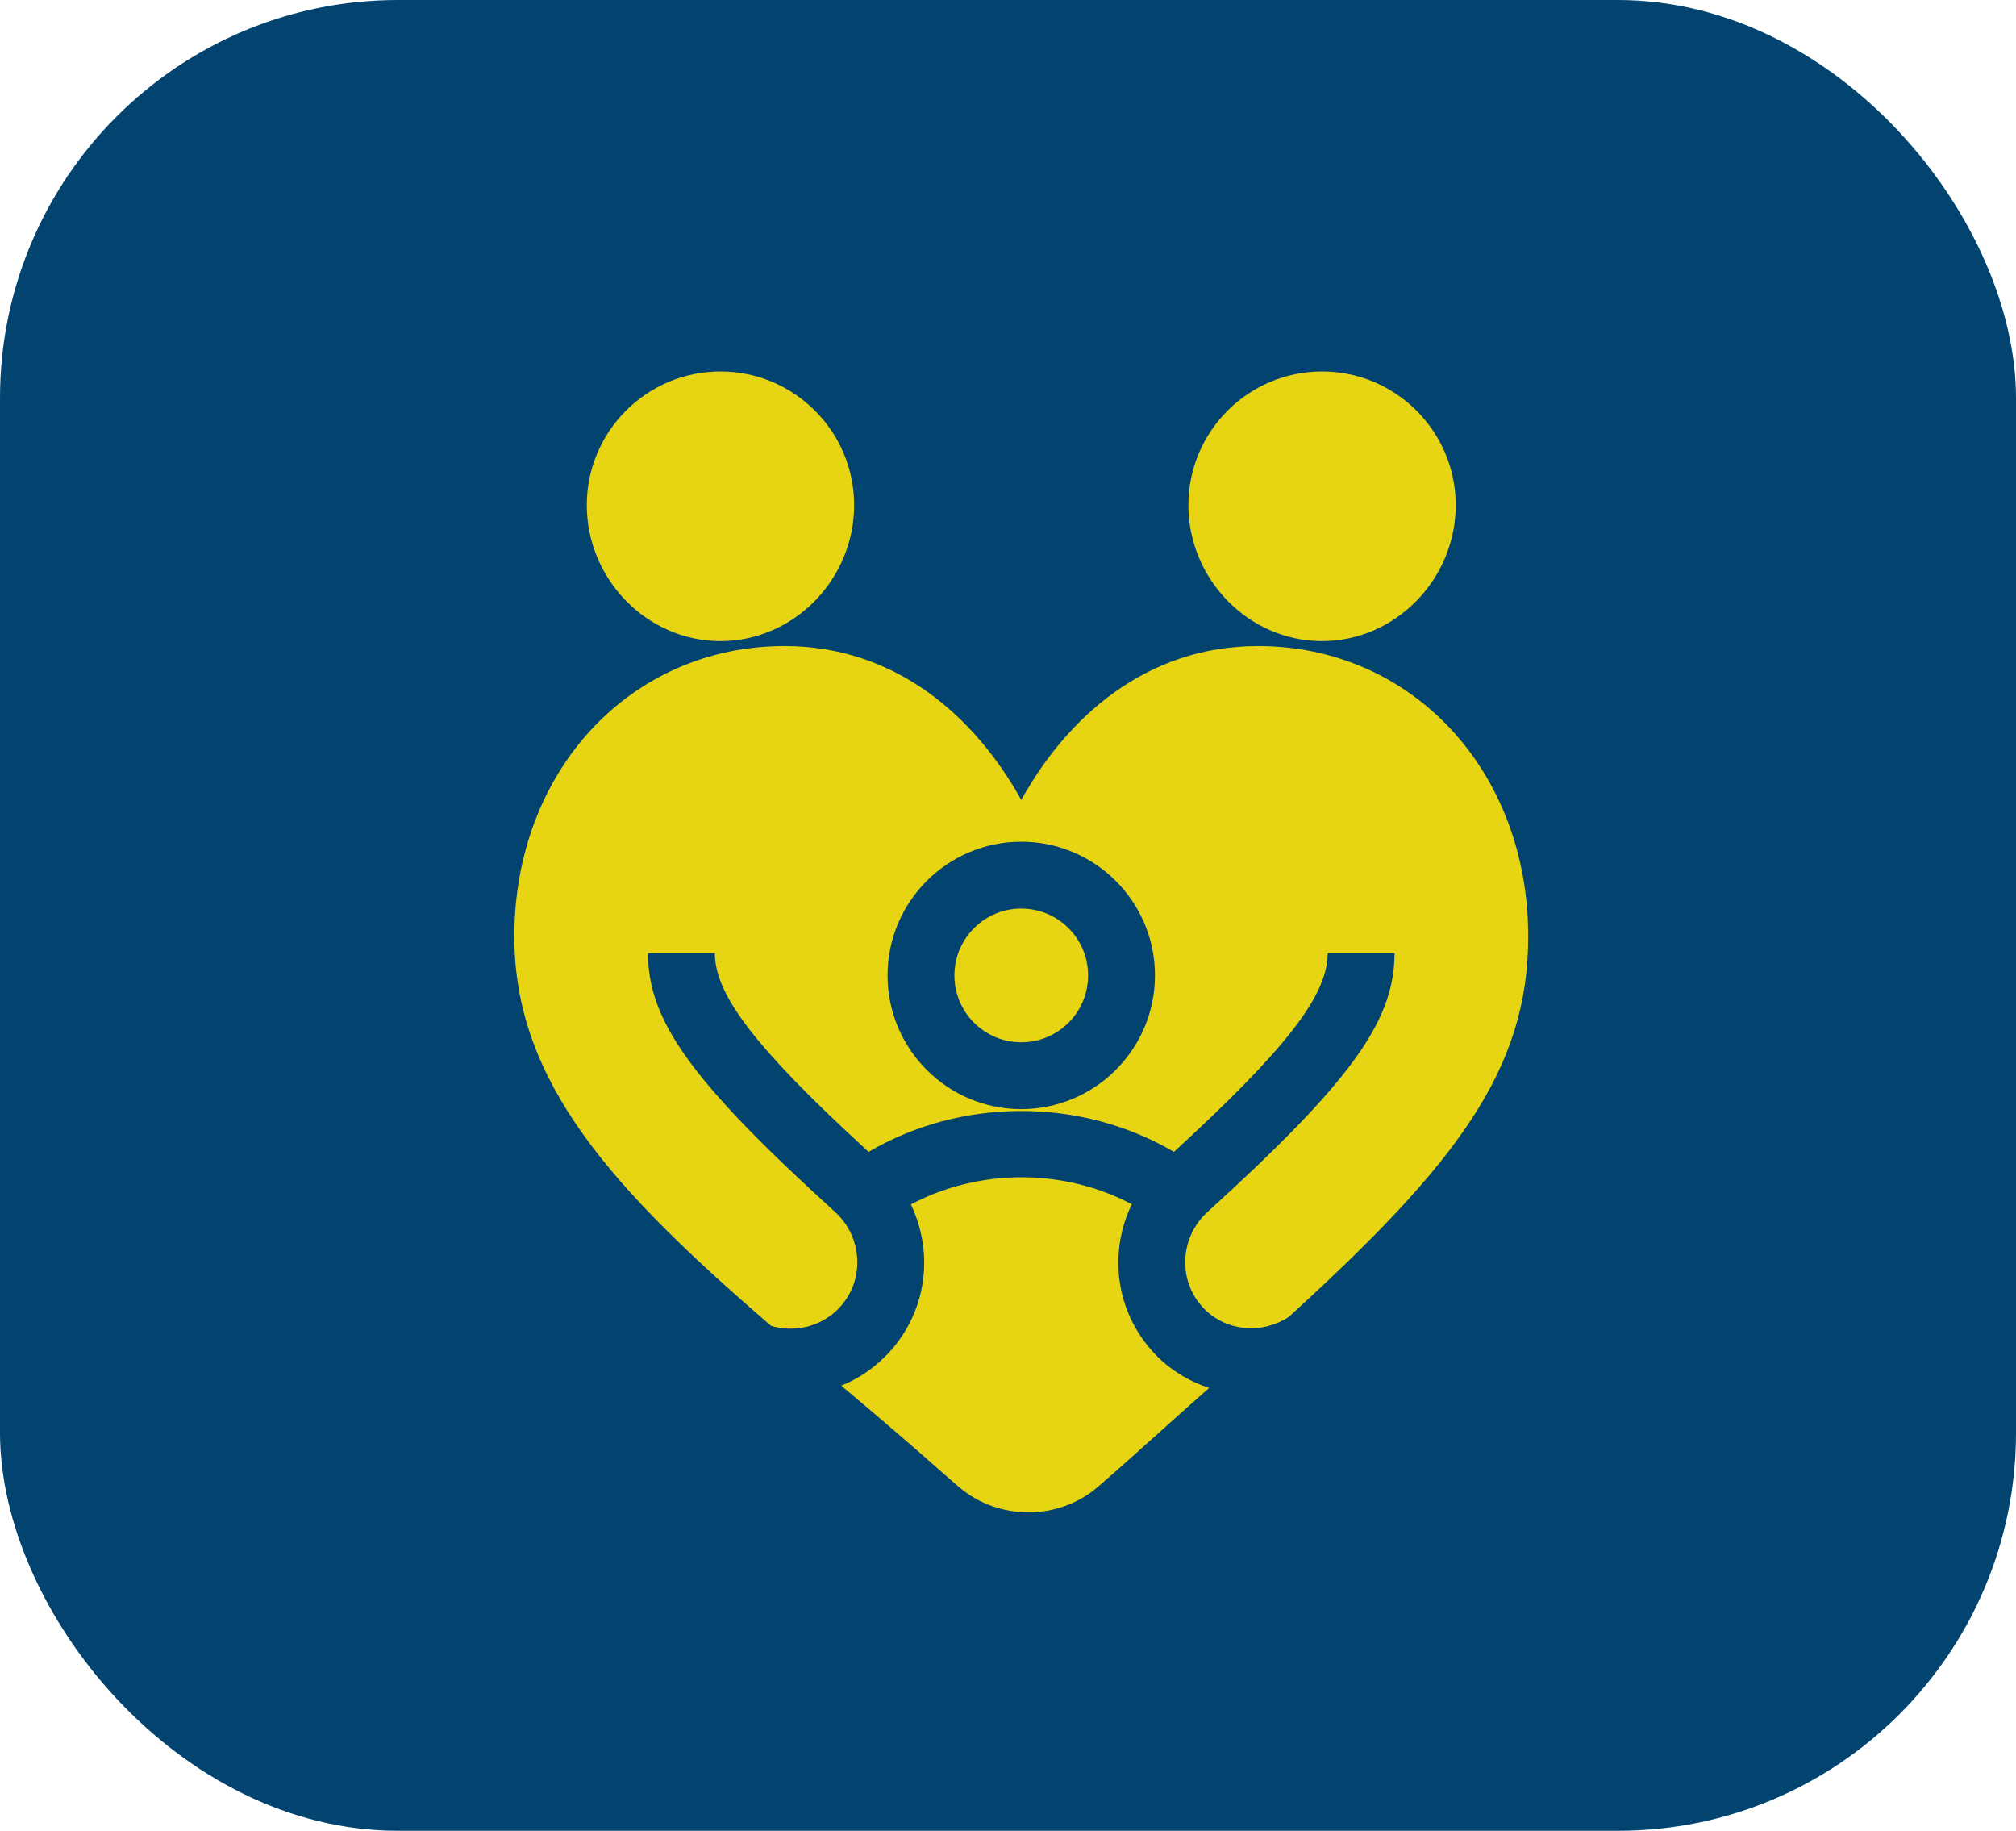
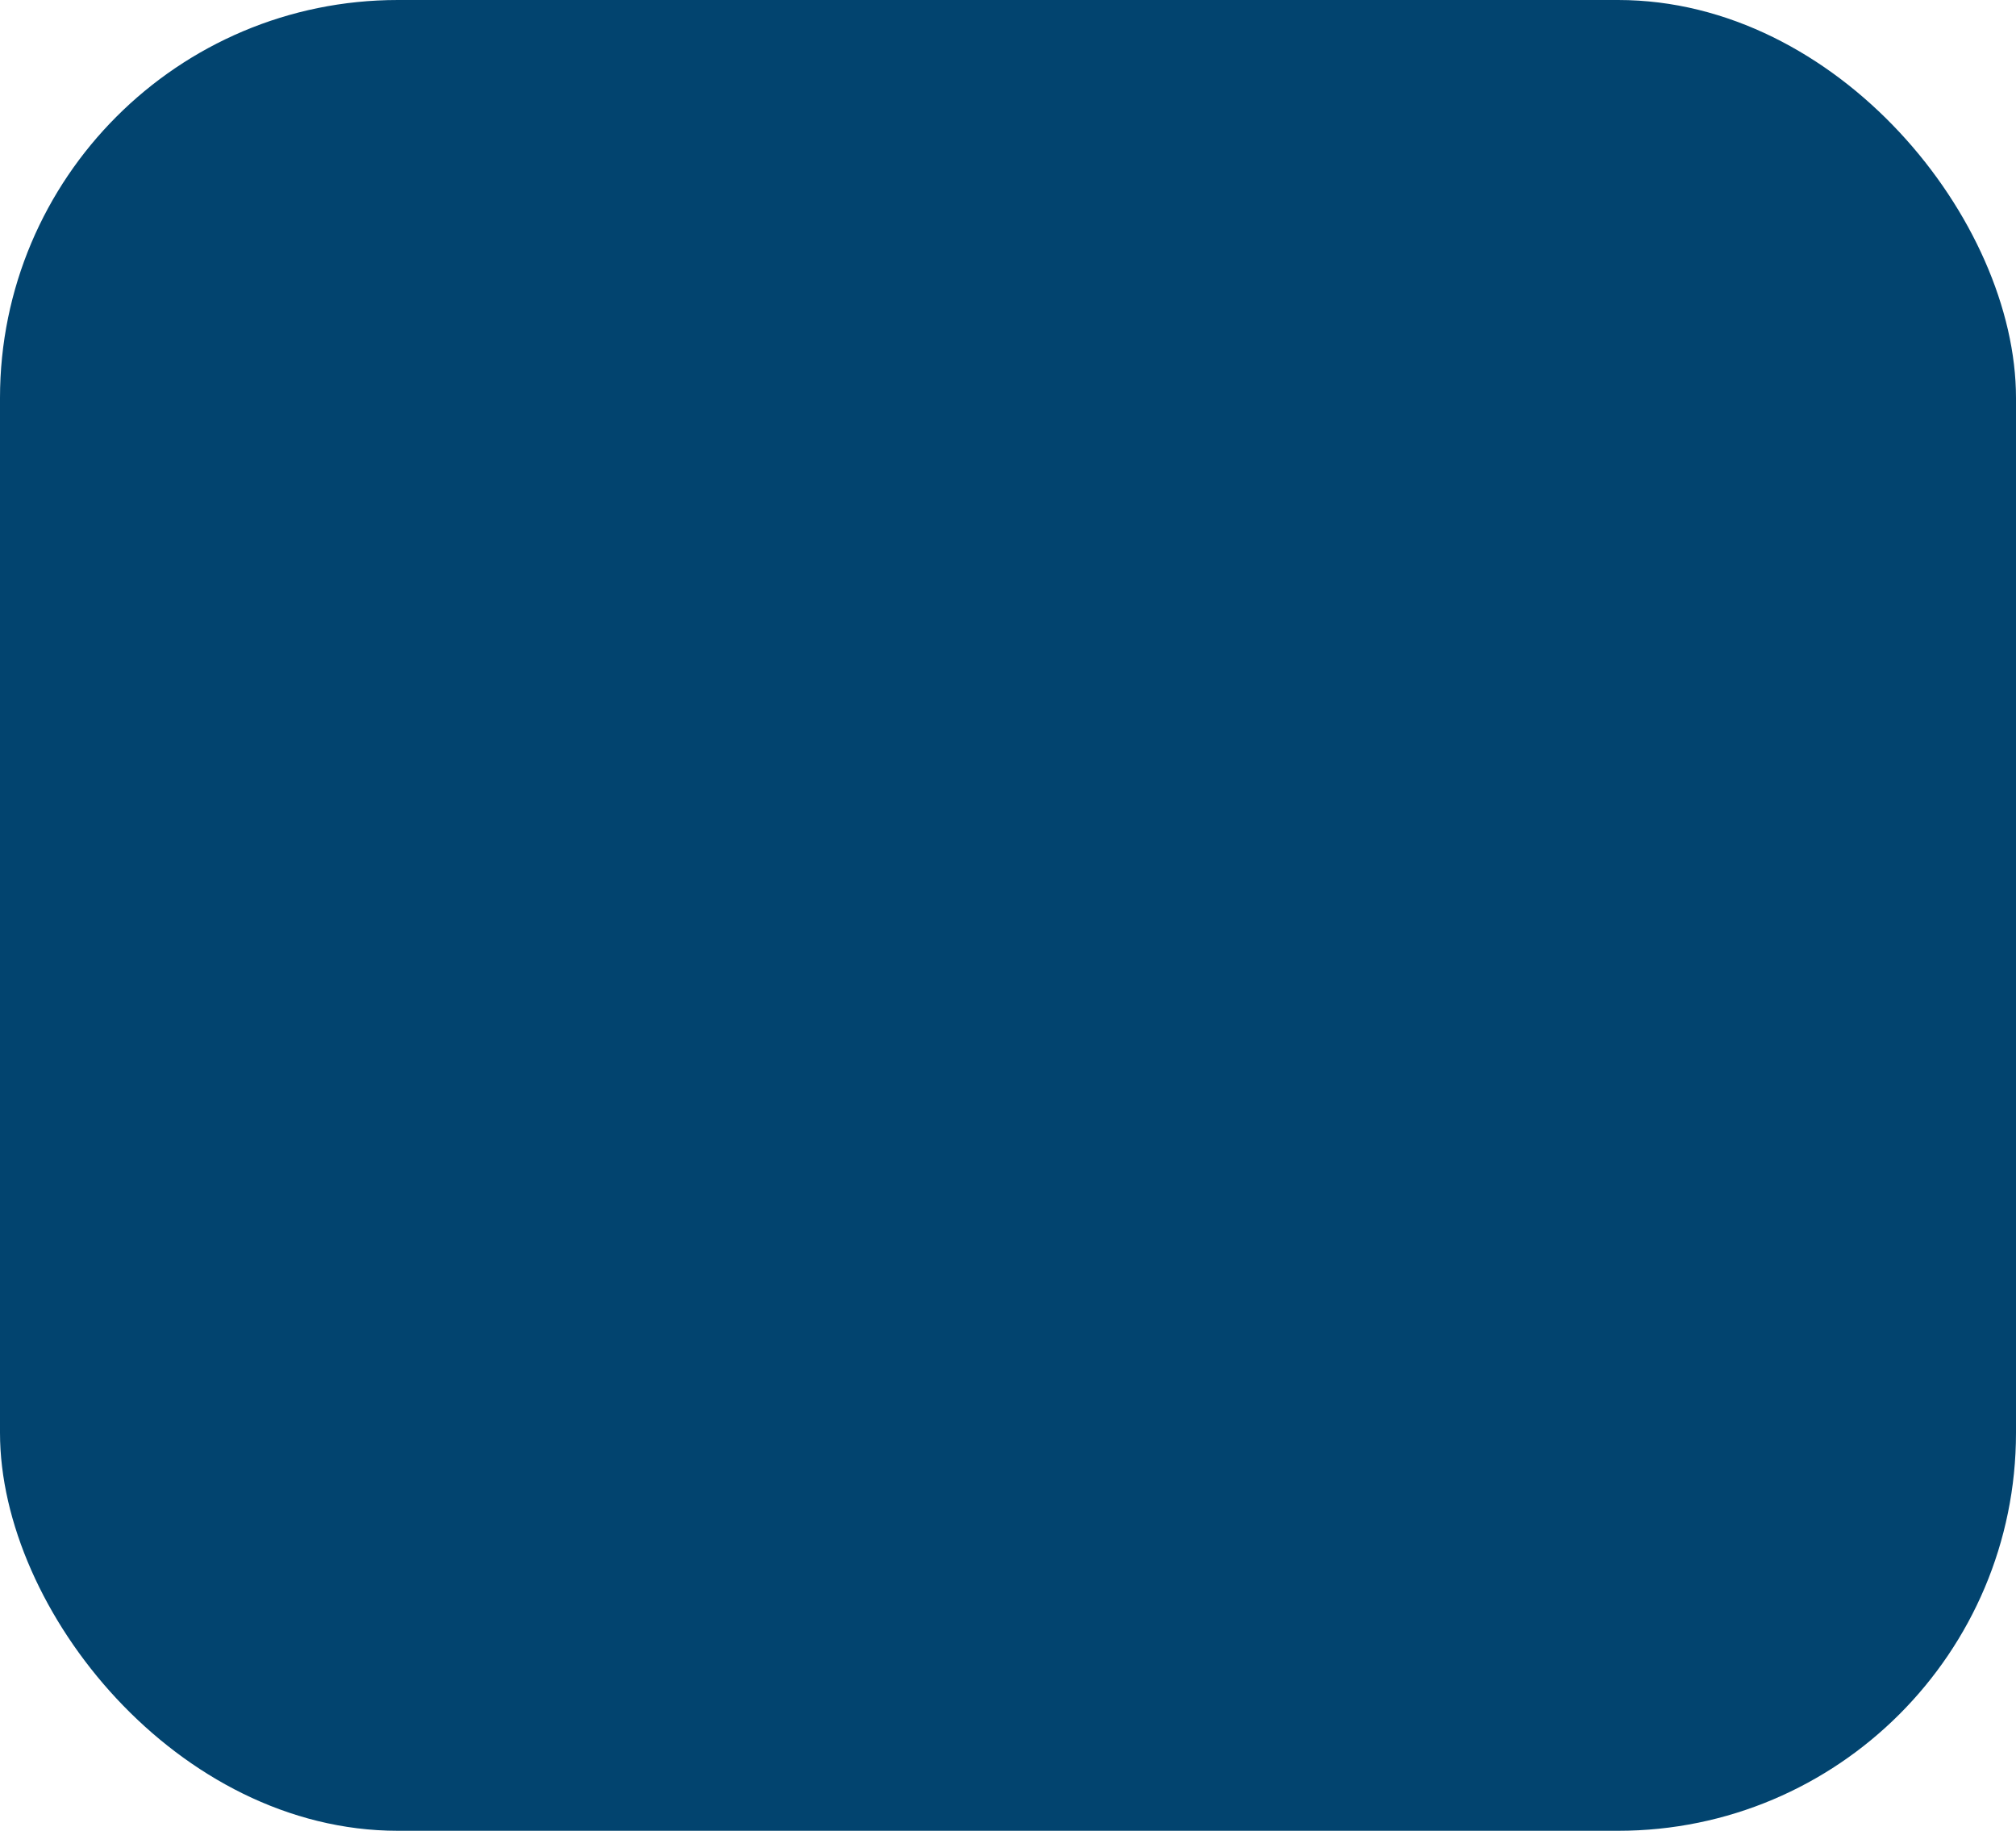
<svg xmlns="http://www.w3.org/2000/svg" width="76" height="69" viewBox="0 0 76 69" fill="none">
  <rect width="76" height="69" rx="15" fill="#02446F" />
  <g clip-path="url(#clip0_20_326)">
    <path d="M27.161 14C24.381 14 22.121 16.26 22.121 19.04C22.121 21.819 24.381 24.163 27.161 24.163C29.94 24.163 32.2 21.819 32.2 19.04C32.2 16.26 29.94 14 27.161 14ZM54.879 19.04C54.879 16.26 52.619 14 49.839 14C47.06 14 44.8 16.26 44.8 19.04C44.8 21.819 47.06 24.163 49.839 24.163C52.619 24.163 54.879 21.819 54.879 19.04ZM31.713 52.224C34.646 54.685 35.367 55.378 36.152 56.045C36.901 56.681 37.834 57 38.768 57C39.711 57 40.653 56.675 41.401 56.028C42.768 54.845 44.249 53.48 45.581 52.312C44.866 52.072 44.193 51.688 43.631 51.126C42.135 49.632 41.719 47.368 42.665 45.387C40.096 44.027 36.909 44.031 34.339 45.393C35.279 47.372 34.865 49.633 33.368 51.127C32.895 51.6 32.333 51.973 31.713 52.224Z" fill="#E7D412" />
-     <path d="M38.5 39.282C39.892 39.282 41.02 38.154 41.02 36.763C41.02 35.371 39.892 34.243 38.5 34.243C37.108 34.243 35.98 35.371 35.98 36.763C35.98 38.154 37.108 39.282 38.5 39.282Z" fill="#E7D412" />
-     <path d="M38.5 30.148C36.775 27.04 33.797 24.349 29.575 24.349C23.767 24.349 19.389 29.056 19.389 35.298C19.389 40.812 23.139 44.854 29.065 49.969C29.937 50.231 30.915 50.015 31.588 49.344C32.62 48.314 32.537 46.638 31.486 45.682C26.077 40.768 24.428 38.481 24.428 35.92H26.948C26.948 37.507 28.496 39.514 32.744 43.413C36.249 41.356 40.753 41.361 44.256 43.413C48.504 39.514 50.052 37.507 50.052 35.92H52.572C52.572 38.481 50.923 40.768 45.515 45.682C44.47 46.632 44.375 48.309 45.411 49.343C46.261 50.19 47.583 50.286 48.579 49.638C54.881 43.897 57.612 40.335 57.612 35.298C57.612 29.056 53.233 24.349 47.425 24.349C43.201 24.349 40.225 27.04 38.5 30.148ZM43.54 36.762C43.54 39.542 41.279 41.802 38.5 41.802C35.721 41.802 33.46 39.542 33.46 36.762C33.46 33.983 35.721 31.723 38.5 31.723C41.279 31.723 43.54 33.983 43.54 36.762Z" fill="#E7D412" />
  </g>
  <defs>
    <clipPath id="clip0_20_326">
-       <rect width="43" height="43" fill="white" transform="translate(17 14)" />
-     </clipPath>
+       </clipPath>
  </defs>
</svg>